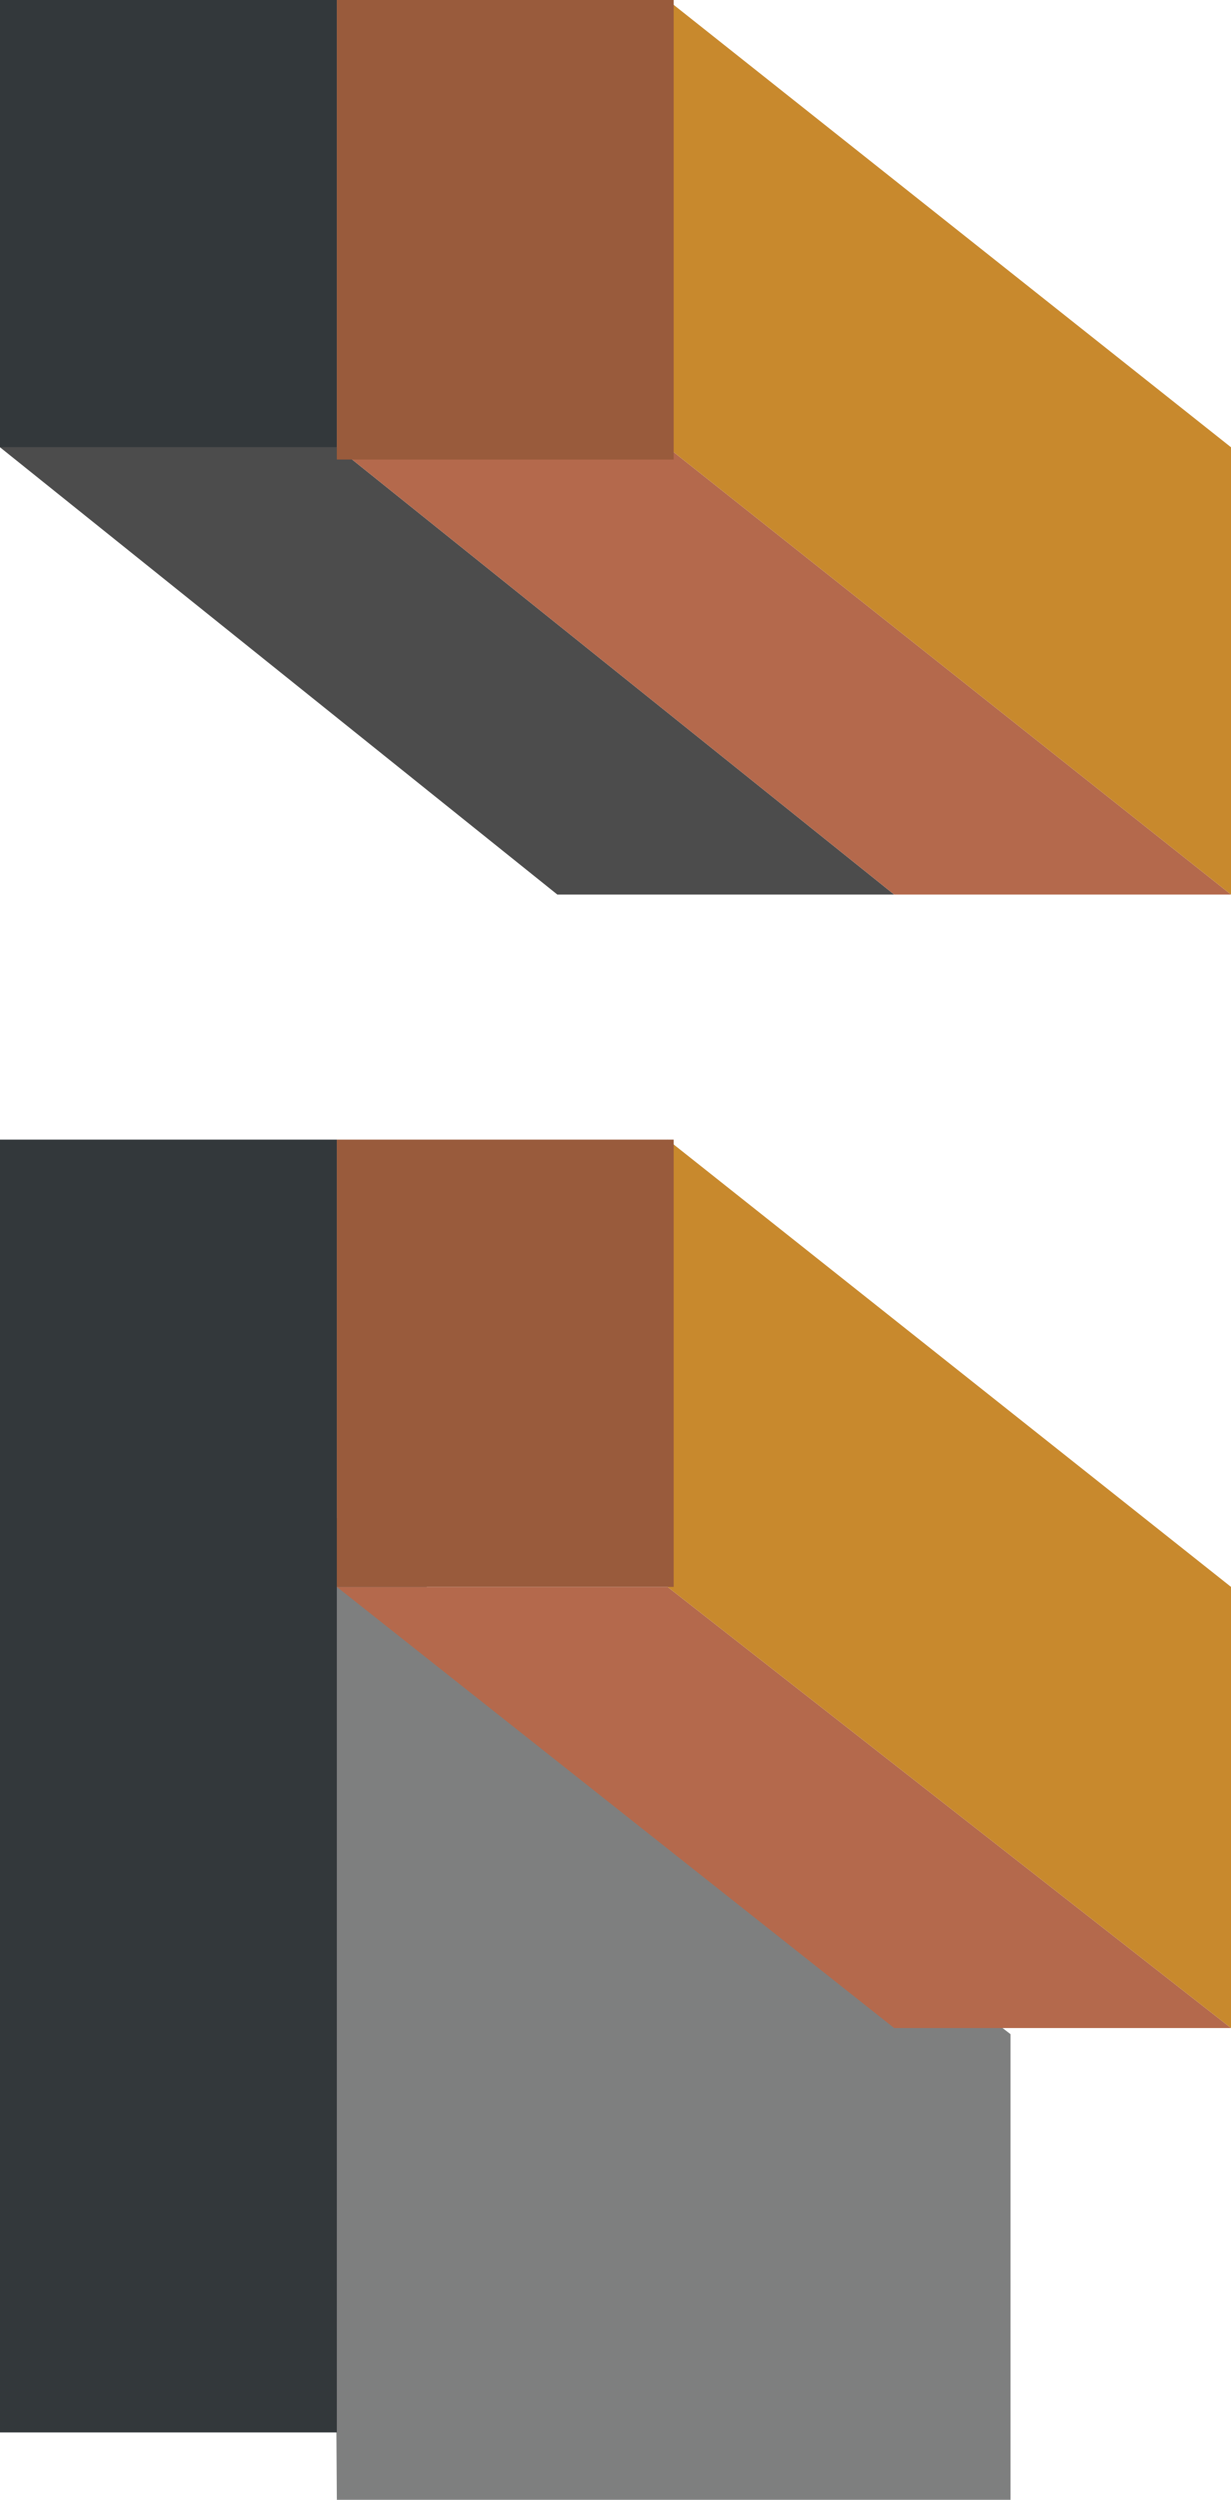
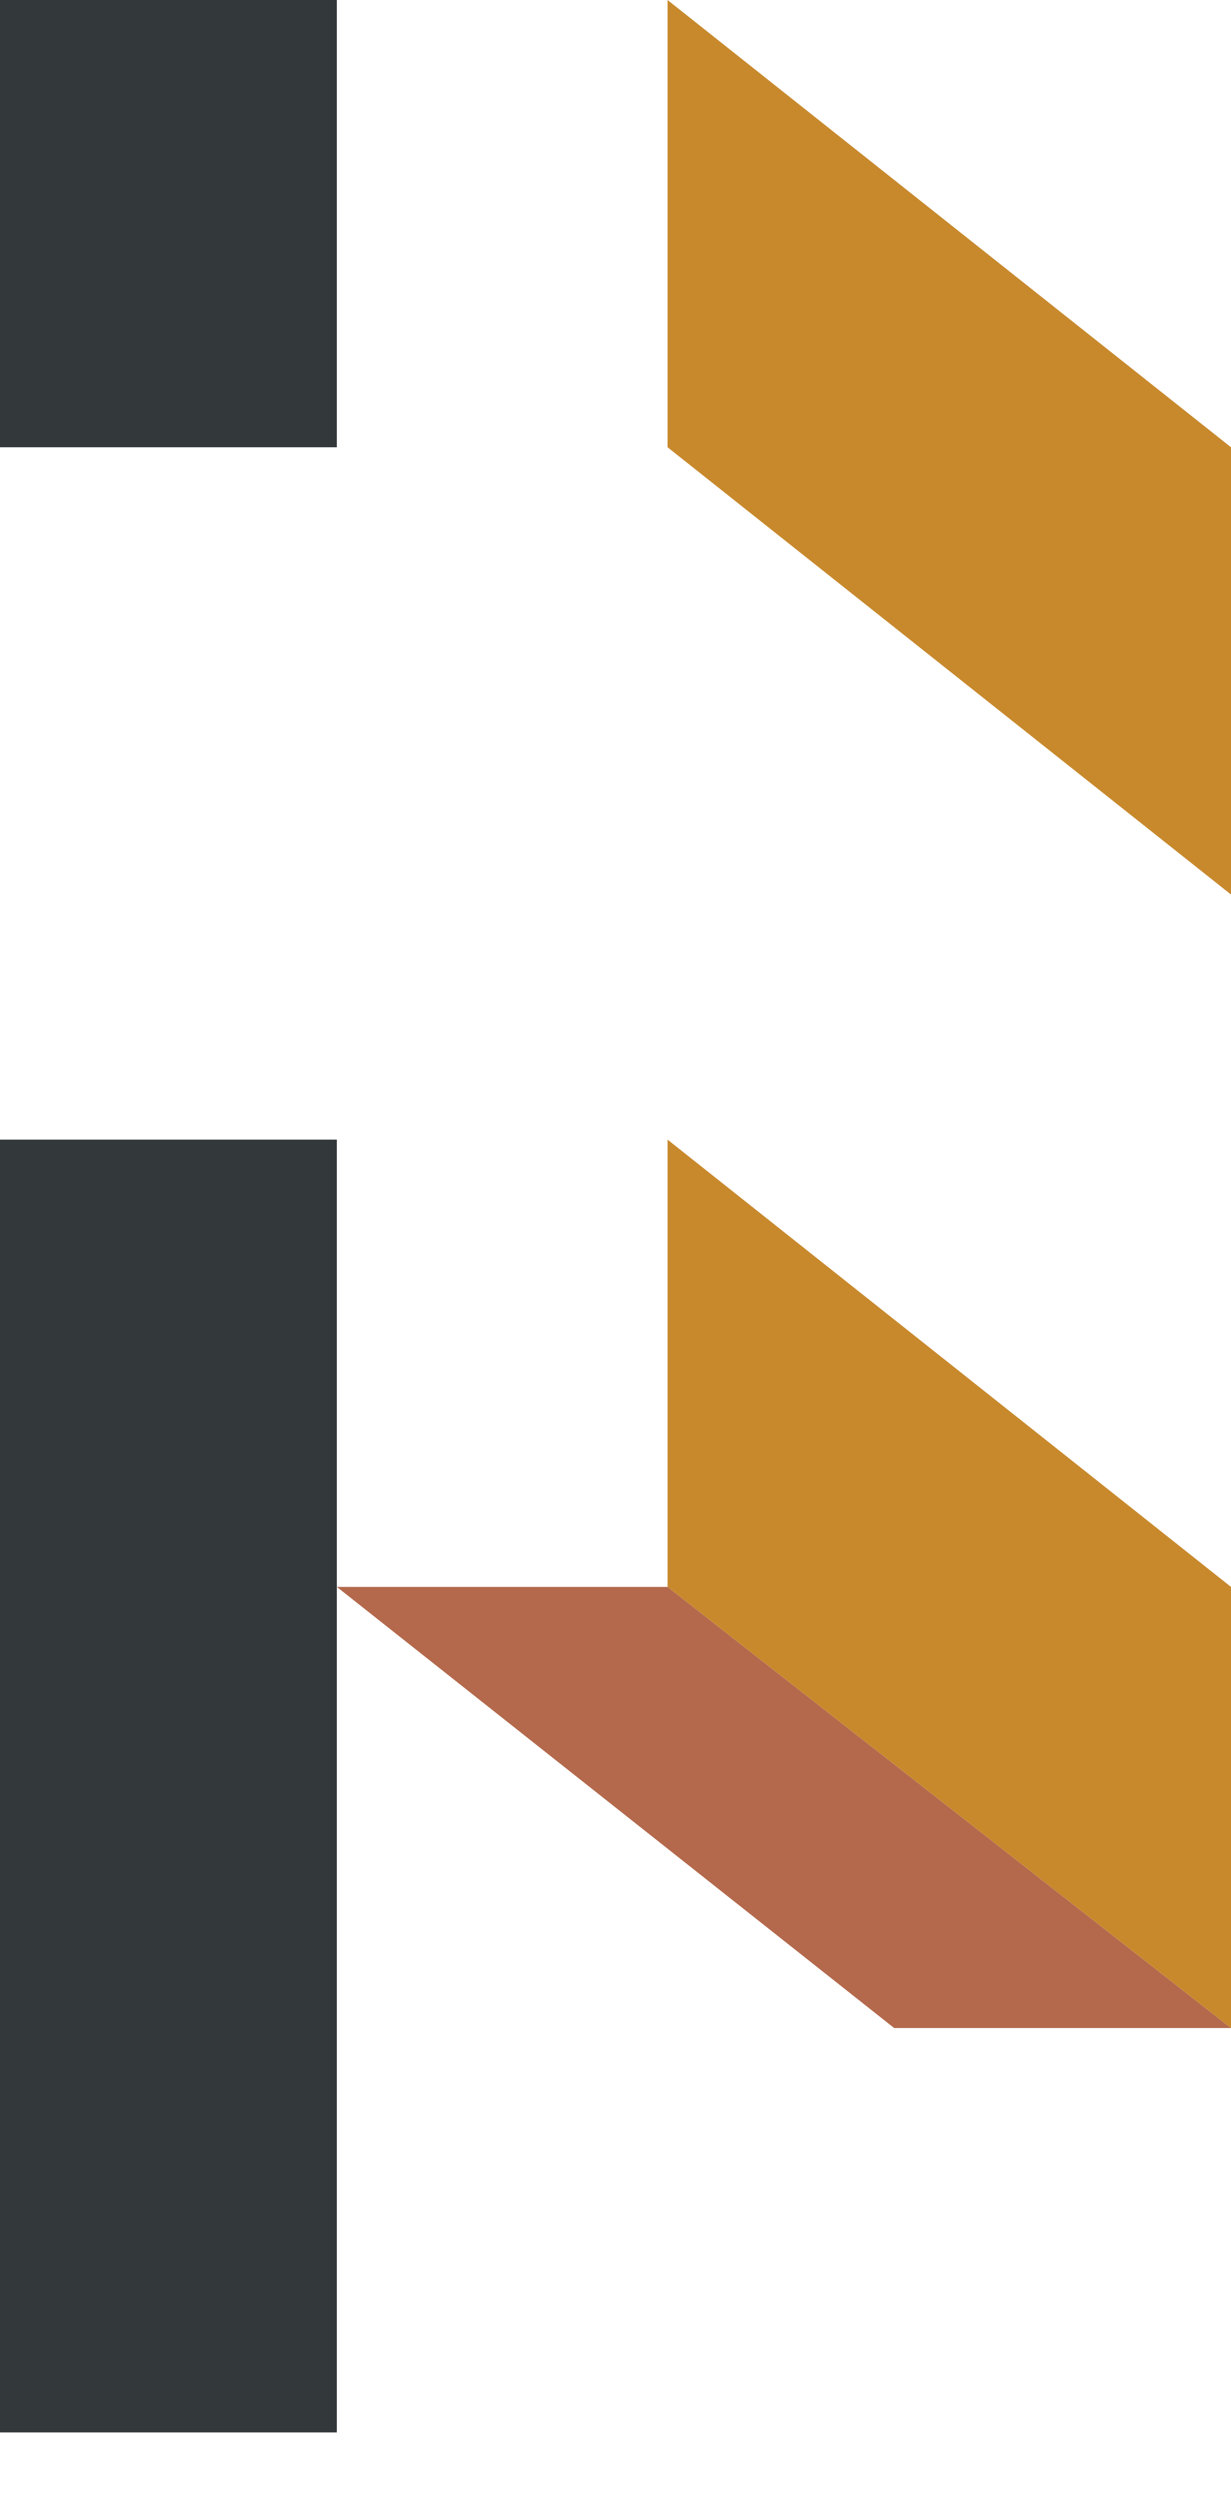
<svg xmlns="http://www.w3.org/2000/svg" version="1.1" viewBox="0 0 20.1 40.8">
  <defs>
    <style>
      .cls-1 {
        fill: #995b3c;
      }

      .cls-2 {
        fill: #4c4c4c;
      }

      .cls-3 {
        fill: #7e7f7f;
      }

      .cls-4 {
        fill: #33383b;
      }

      .cls-5 {
        fill: #b4694c;
      }

      .cls-6 {
        fill: #c8892d;
      }
    </style>
  </defs>
  <g>
    <g id="Layer_1">
      <g id="Layer_1-2">
        <g id="Layer_1-2-2" data-name="Layer_1-2">
          <g id="Layer_1-2-2">
-             <polygon class="cls-3" points="5.4 24.7 5.5 40.8 16.5 40.8 16.5 33.2 5.4 24.7" />
-             <polygon class="cls-2" points="0 7.3 9.1 14.6 14.6 14.6 5.5 7.3 0 7.3" />
-             <polygon class="cls-5" points="5.5 7.3 14.6 14.6 20.1 14.6 10.9 7.3 5.5 7.3" />
            <polygon class="cls-6" points="10.9 0 10.9 7.3 20.1 14.6 20.1 7.3 10.9 0" />
-             <rect class="cls-1" x="5.5" width="5.5" height="7.5" />
            <polygon class="cls-4" points="0 0 5.5 0 5.5 7.3 0 7.3 0 0" />
            <polygon class="cls-5" points="5.5 25.9 14.6 33.1 20.1 33.1 10.9 25.9 5.5 25.9" />
            <polygon class="cls-6" points="10.9 18.6 10.9 25.9 20.1 33.1 20.1 25.9 10.9 18.6" />
-             <rect class="cls-1" x="5.5" y="18.6" width="5.5" height="7.3" />
            <rect class="cls-4" y="18.6" width="5.5" height="21.1" />
          </g>
        </g>
      </g>
    </g>
  </g>
</svg>